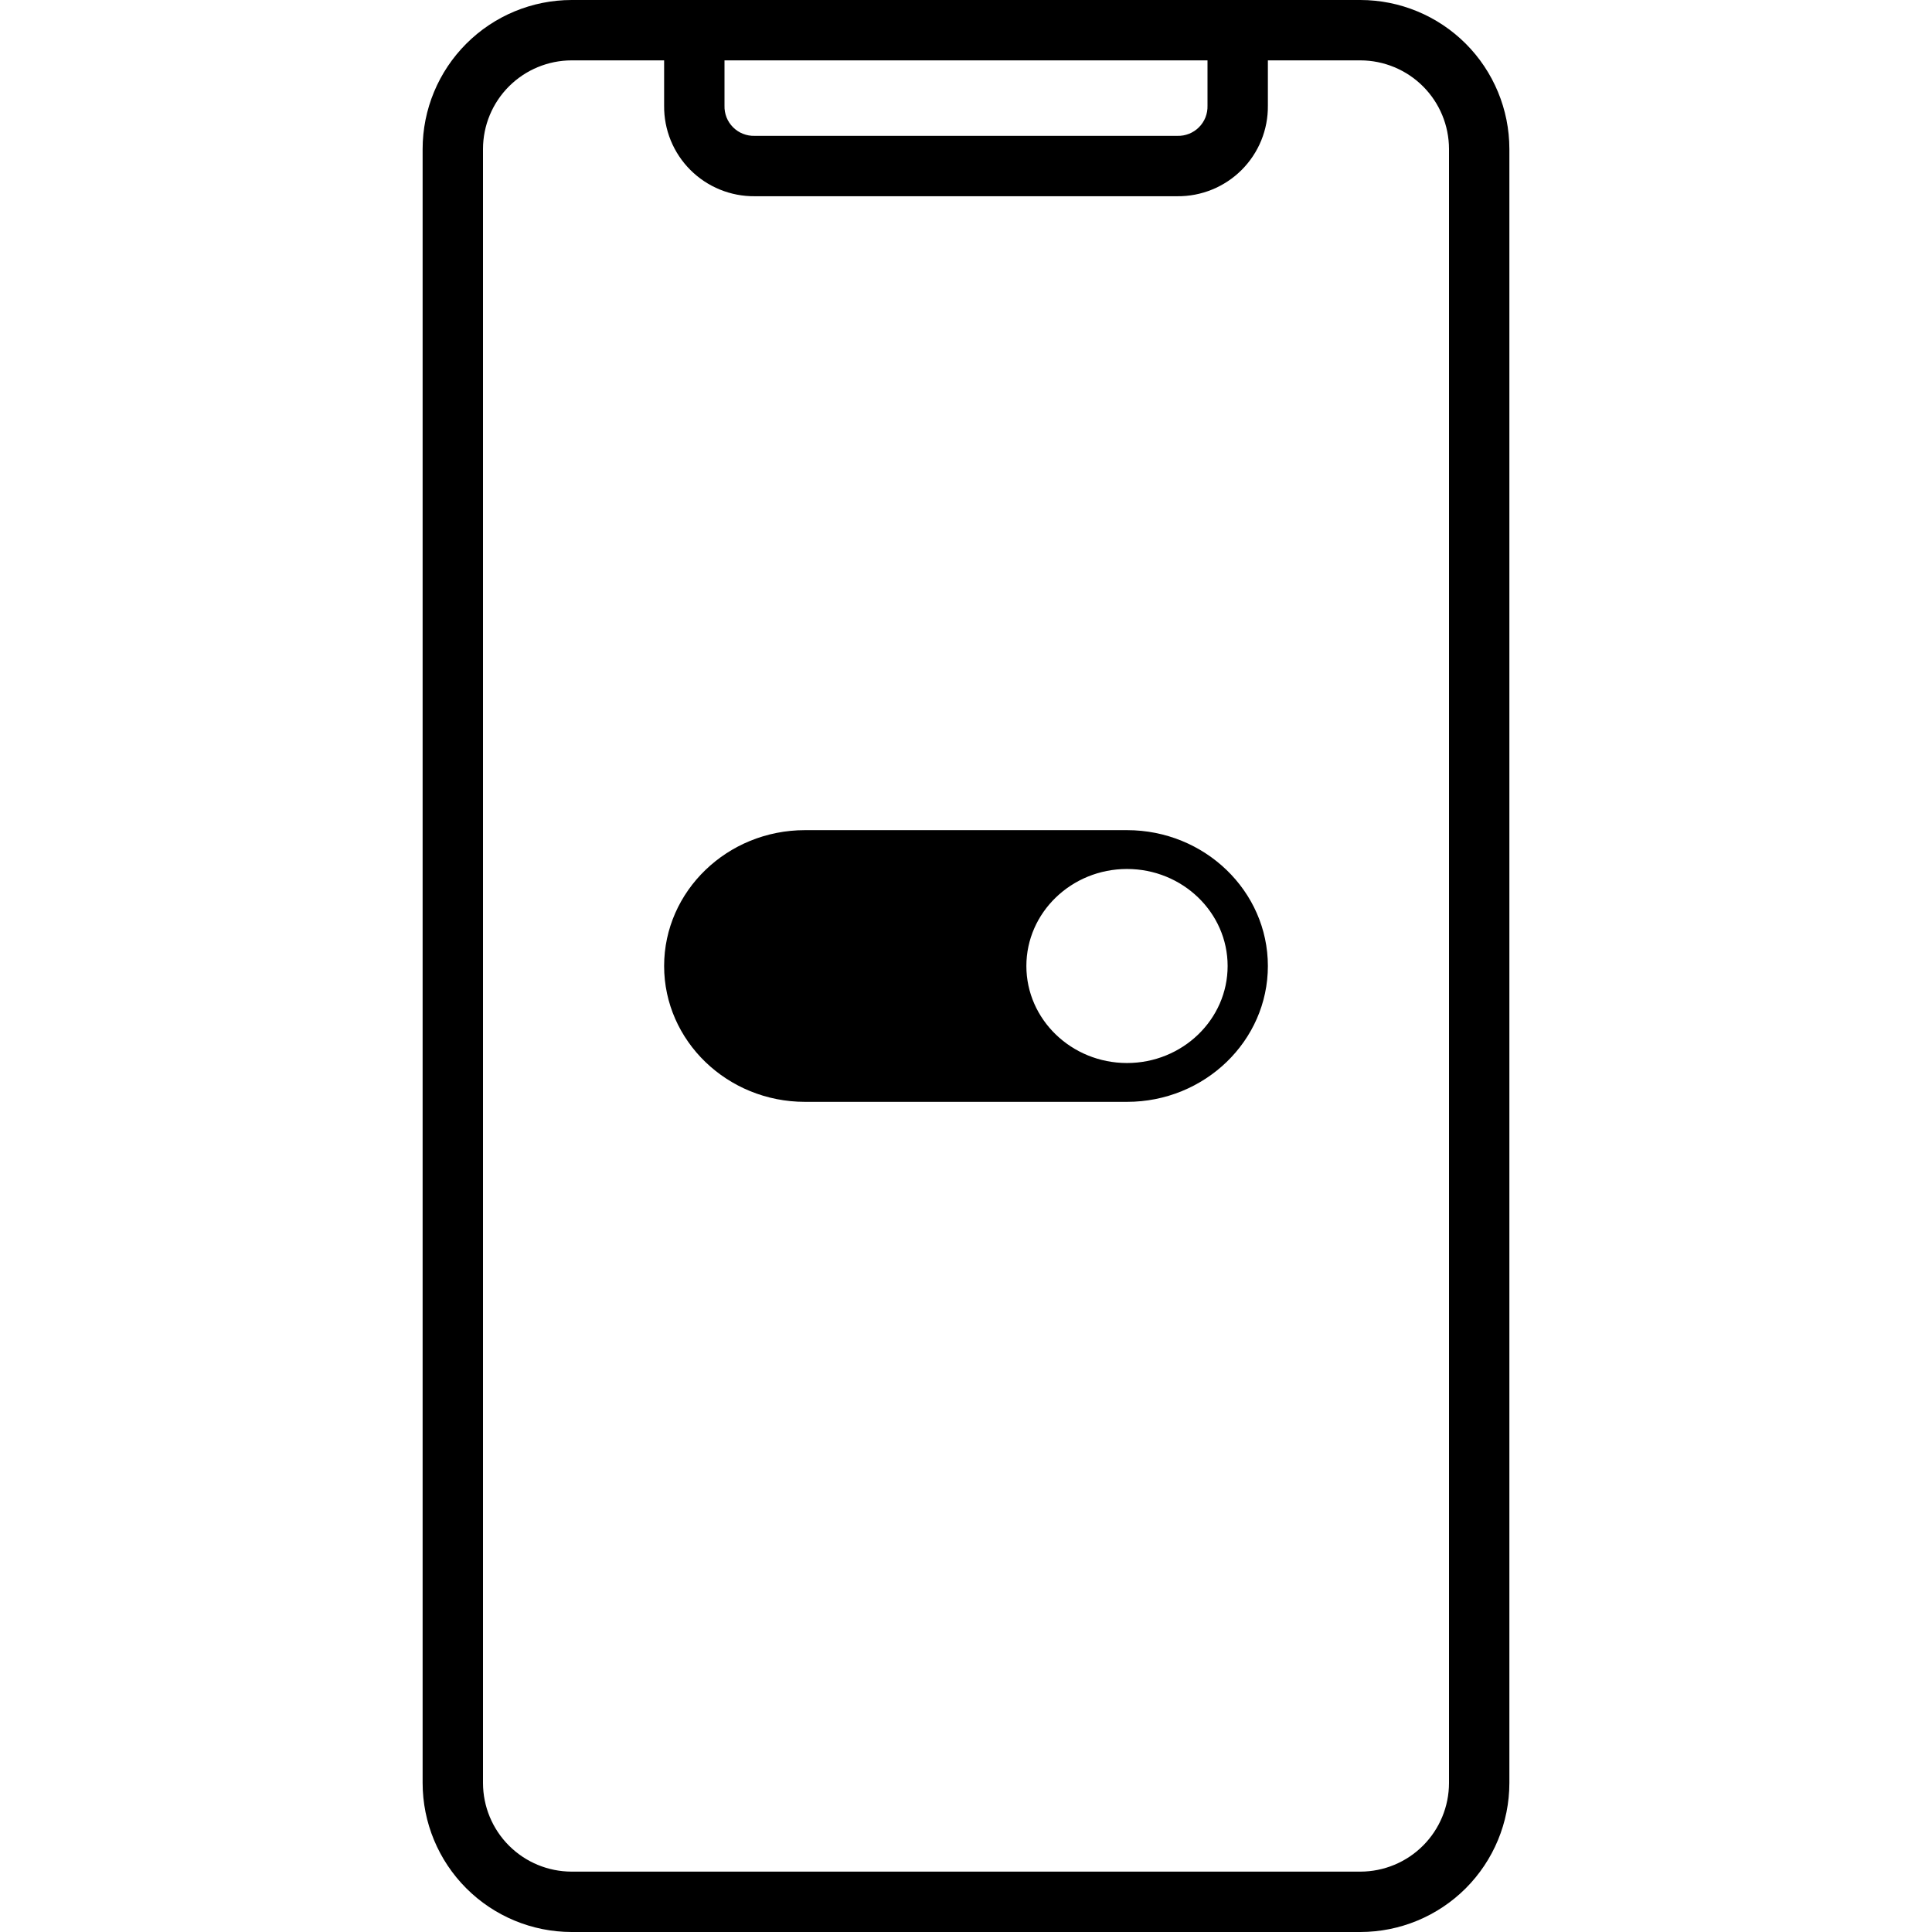
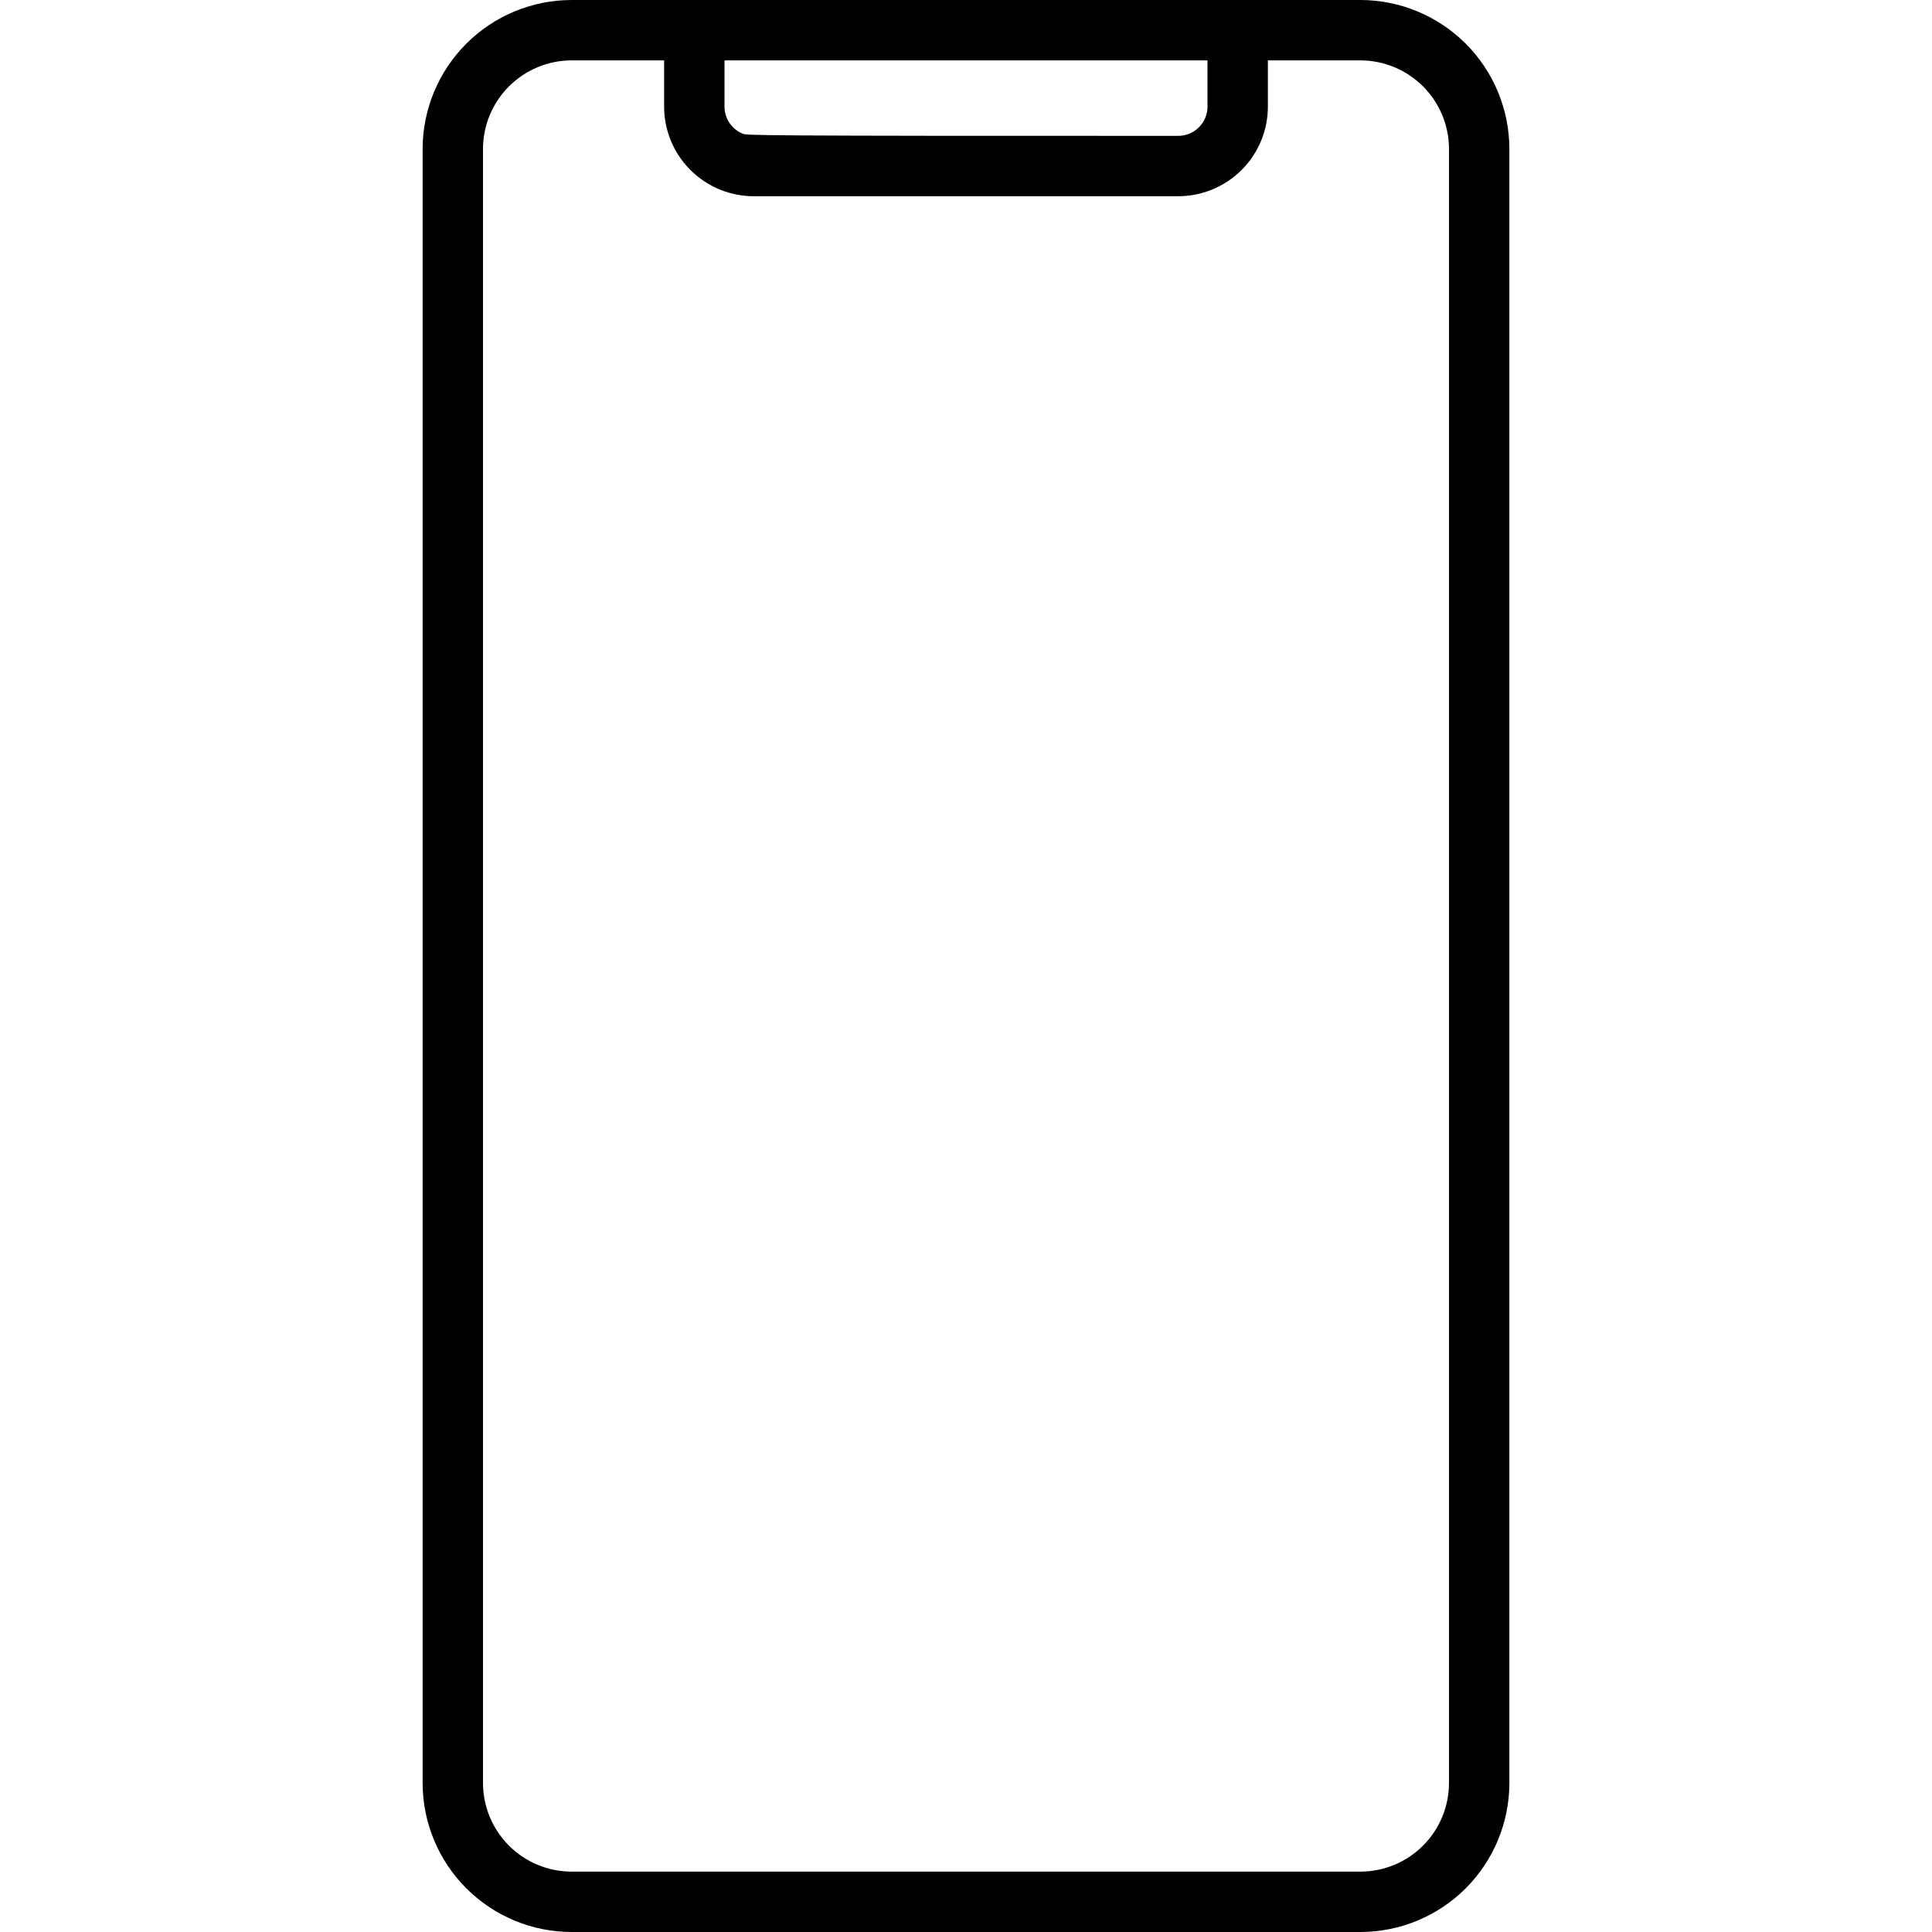
<svg xmlns="http://www.w3.org/2000/svg" width="60" height="60" viewBox="0 0 60 60" fill="none">
-   <path d="M42.248 0H17.752C16.525 0.001 15.349 0.489 14.482 1.356C13.614 2.224 13.126 3.4 13.125 4.627V55.373C13.126 56.6 13.614 57.776 14.482 58.644C15.349 59.511 16.525 59.999 17.752 60H42.248C43.475 59.999 44.651 59.511 45.519 58.644C46.386 57.776 46.874 56.6 46.875 55.373V4.627C46.874 3.4 46.386 2.224 45.519 1.356C44.651 0.489 43.475 0.001 42.248 0ZM22.5 1.875H37.5V3.281C37.504 3.405 37.482 3.529 37.437 3.645C37.391 3.76 37.322 3.865 37.234 3.953C37.146 4.041 37.041 4.11 36.926 4.155C36.81 4.201 36.687 4.223 36.562 4.219H23.438C23.313 4.223 23.19 4.201 23.074 4.155C22.959 4.11 22.854 4.041 22.766 3.953C22.678 3.865 22.609 3.76 22.563 3.645C22.518 3.529 22.496 3.405 22.5 3.281V1.875ZM45 55.373C44.999 56.103 44.709 56.802 44.193 57.318C43.677 57.834 42.978 58.124 42.248 58.125H17.752C17.022 58.124 16.323 57.834 15.807 57.318C15.291 56.802 15.001 56.103 15 55.373V4.627C15.001 3.897 15.291 3.198 15.807 2.682C16.323 2.167 17.022 1.876 17.752 1.875H20.625V3.281C20.621 3.652 20.691 4.019 20.831 4.362C20.971 4.705 21.178 5.016 21.44 5.278C21.702 5.54 22.014 5.747 22.357 5.887C22.7 6.027 23.067 6.098 23.438 6.094H36.562C36.933 6.098 37.3 6.027 37.643 5.887C37.986 5.747 38.298 5.54 38.56 5.278C38.822 5.016 39.029 4.705 39.169 4.362C39.309 4.019 39.379 3.652 39.375 3.281V1.875H42.248C42.978 1.876 43.677 2.167 44.193 2.682C44.709 3.198 44.999 3.897 45 4.627V55.373Z" fill="black" />
-   <path d="M25 34.219H35C37.413 34.219 39.375 32.326 39.375 30C39.375 27.674 37.413 25.781 35 25.781H25C22.587 25.781 20.625 27.674 20.625 30C20.625 32.326 22.587 34.219 25 34.219ZM35 26.987C36.723 26.987 38.125 28.338 38.125 30C38.125 31.662 36.723 33.013 35 33.013C33.277 33.013 31.875 31.662 31.875 30C31.875 28.338 33.277 26.987 35 26.987Z" fill="black" />
+   <path d="M42.248 0H17.752C16.525 0.001 15.349 0.489 14.482 1.356C13.614 2.224 13.126 3.4 13.125 4.627V55.373C13.126 56.6 13.614 57.776 14.482 58.644C15.349 59.511 16.525 59.999 17.752 60H42.248C43.475 59.999 44.651 59.511 45.519 58.644C46.386 57.776 46.874 56.6 46.875 55.373V4.627C46.874 3.4 46.386 2.224 45.519 1.356C44.651 0.489 43.475 0.001 42.248 0ZM22.5 1.875H37.5V3.281C37.504 3.405 37.482 3.529 37.437 3.645C37.391 3.76 37.322 3.865 37.234 3.953C37.146 4.041 37.041 4.11 36.926 4.155C36.81 4.201 36.687 4.223 36.562 4.219C23.313 4.223 23.19 4.201 23.074 4.155C22.959 4.11 22.854 4.041 22.766 3.953C22.678 3.865 22.609 3.76 22.563 3.645C22.518 3.529 22.496 3.405 22.5 3.281V1.875ZM45 55.373C44.999 56.103 44.709 56.802 44.193 57.318C43.677 57.834 42.978 58.124 42.248 58.125H17.752C17.022 58.124 16.323 57.834 15.807 57.318C15.291 56.802 15.001 56.103 15 55.373V4.627C15.001 3.897 15.291 3.198 15.807 2.682C16.323 2.167 17.022 1.876 17.752 1.875H20.625V3.281C20.621 3.652 20.691 4.019 20.831 4.362C20.971 4.705 21.178 5.016 21.44 5.278C21.702 5.54 22.014 5.747 22.357 5.887C22.7 6.027 23.067 6.098 23.438 6.094H36.562C36.933 6.098 37.3 6.027 37.643 5.887C37.986 5.747 38.298 5.54 38.56 5.278C38.822 5.016 39.029 4.705 39.169 4.362C39.309 4.019 39.379 3.652 39.375 3.281V1.875H42.248C42.978 1.876 43.677 2.167 44.193 2.682C44.709 3.198 44.999 3.897 45 4.627V55.373Z" fill="black" />
</svg>